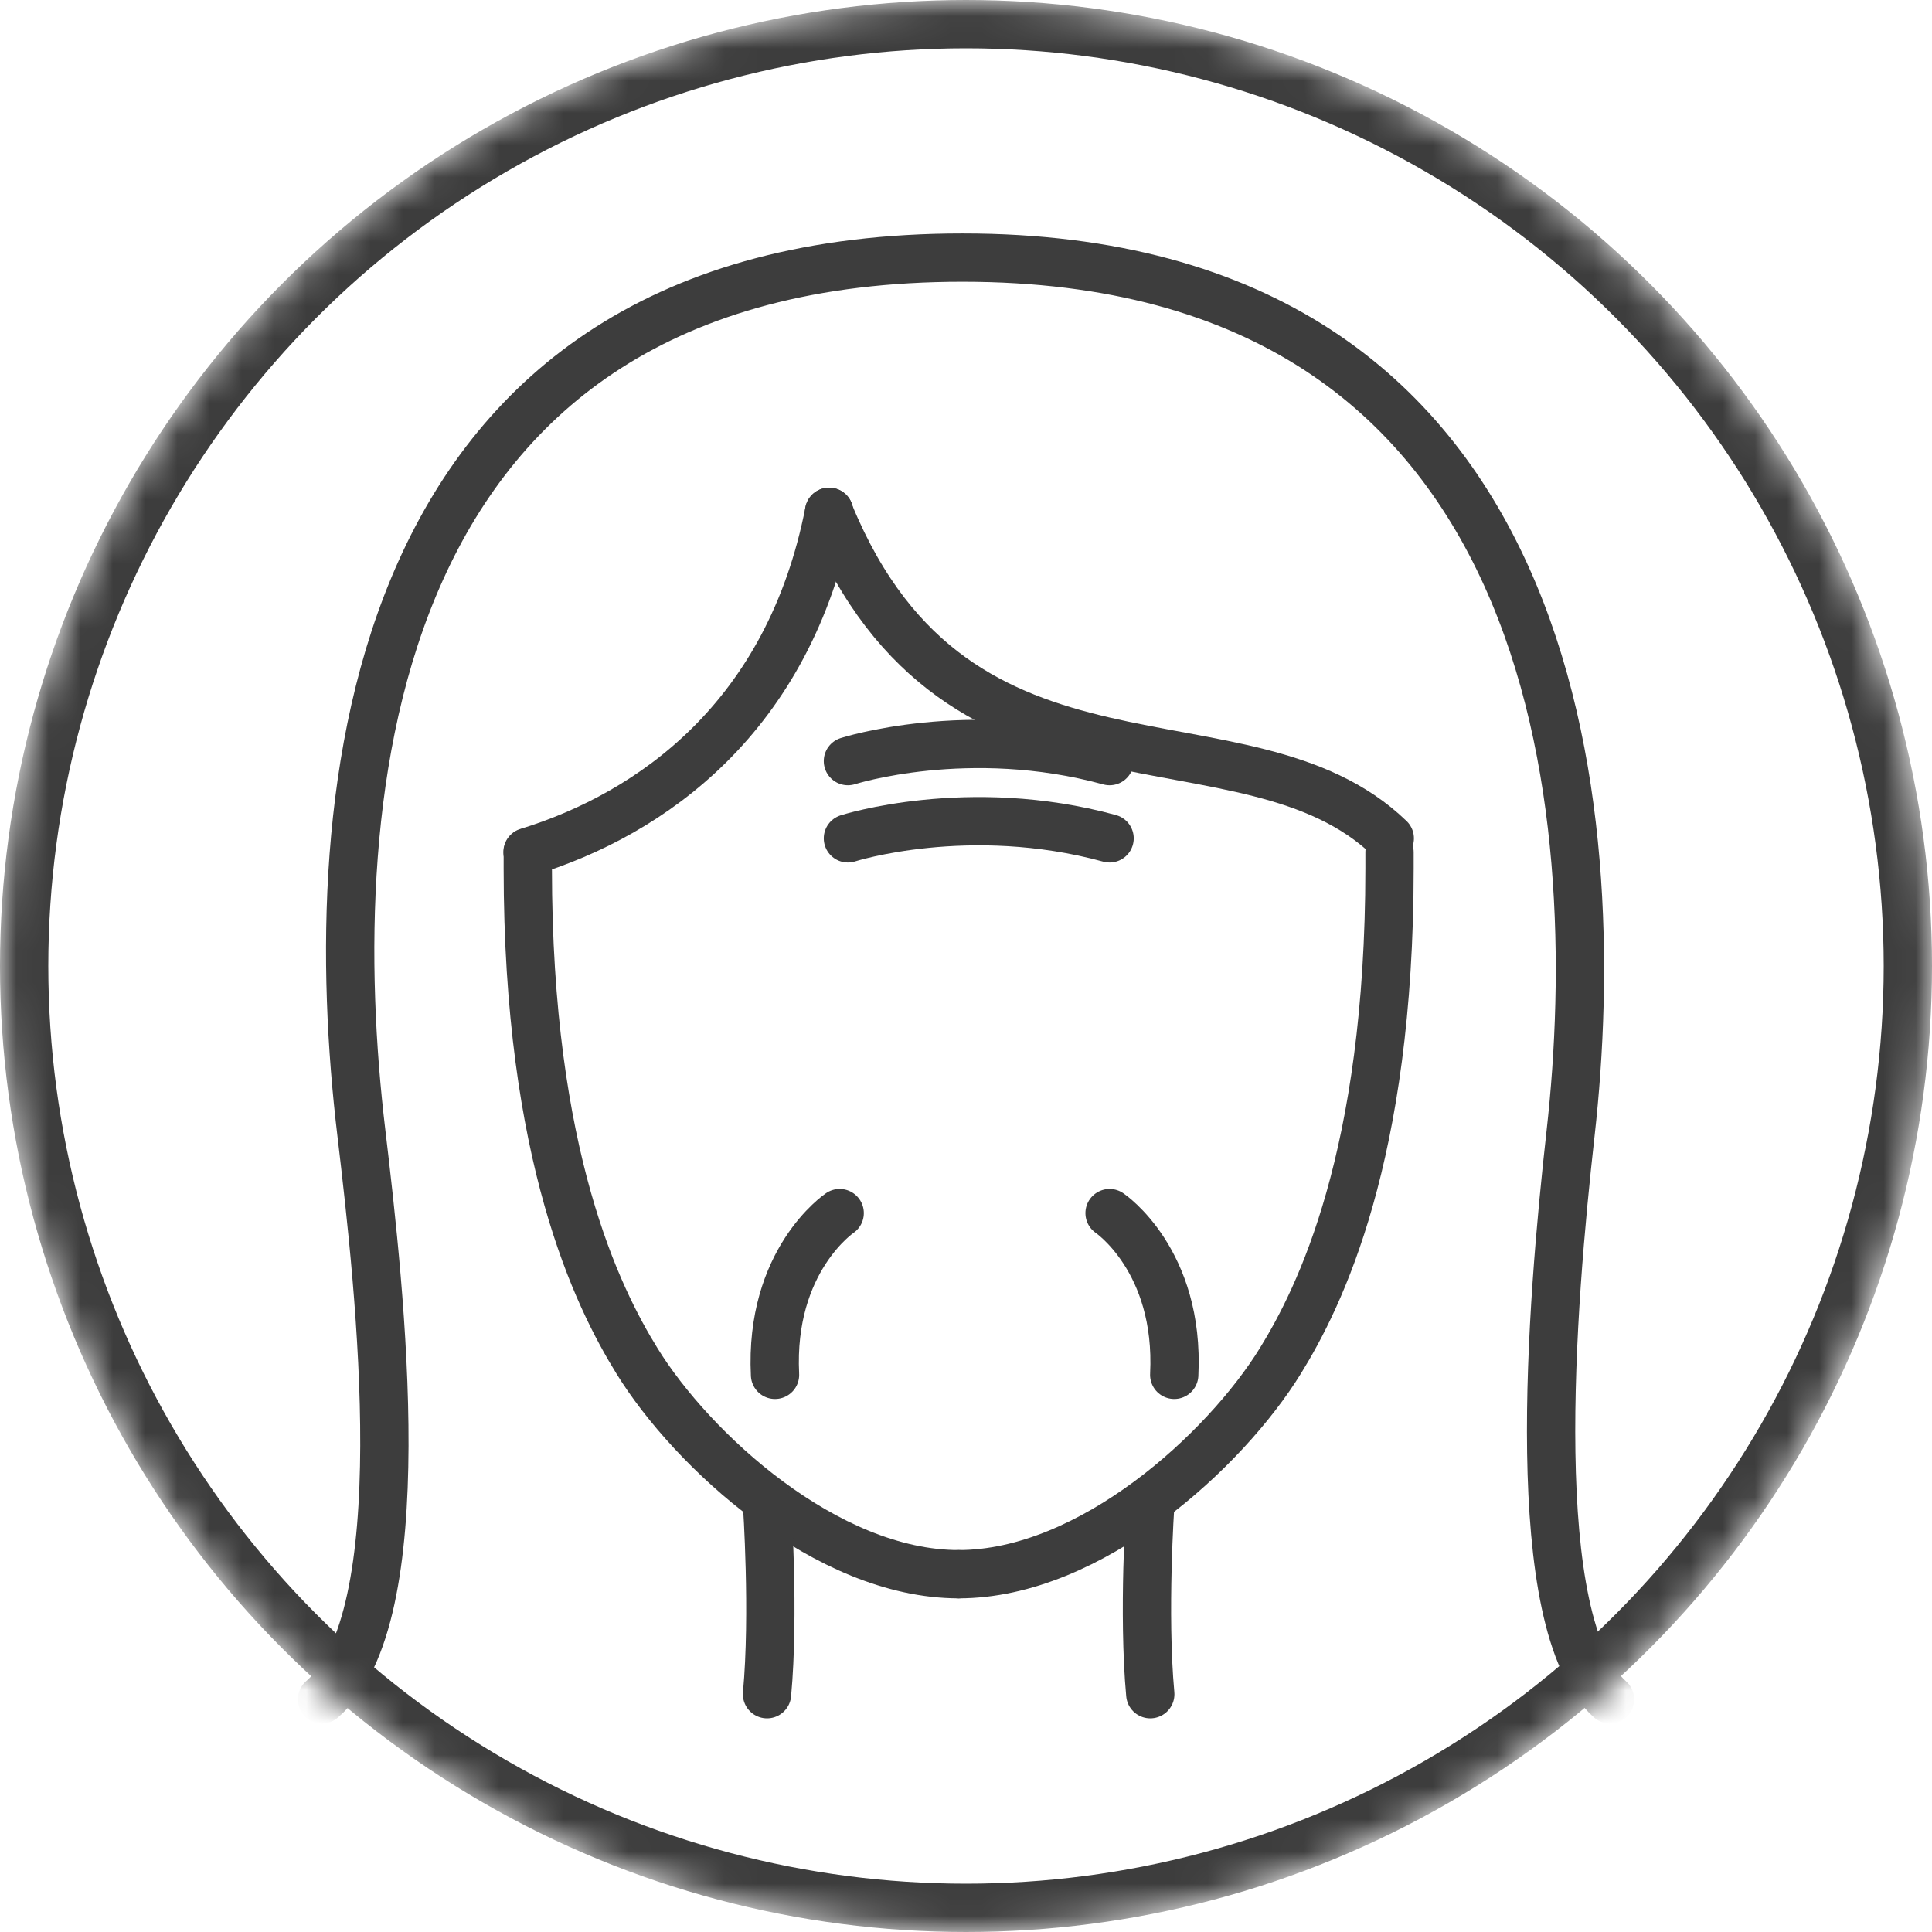
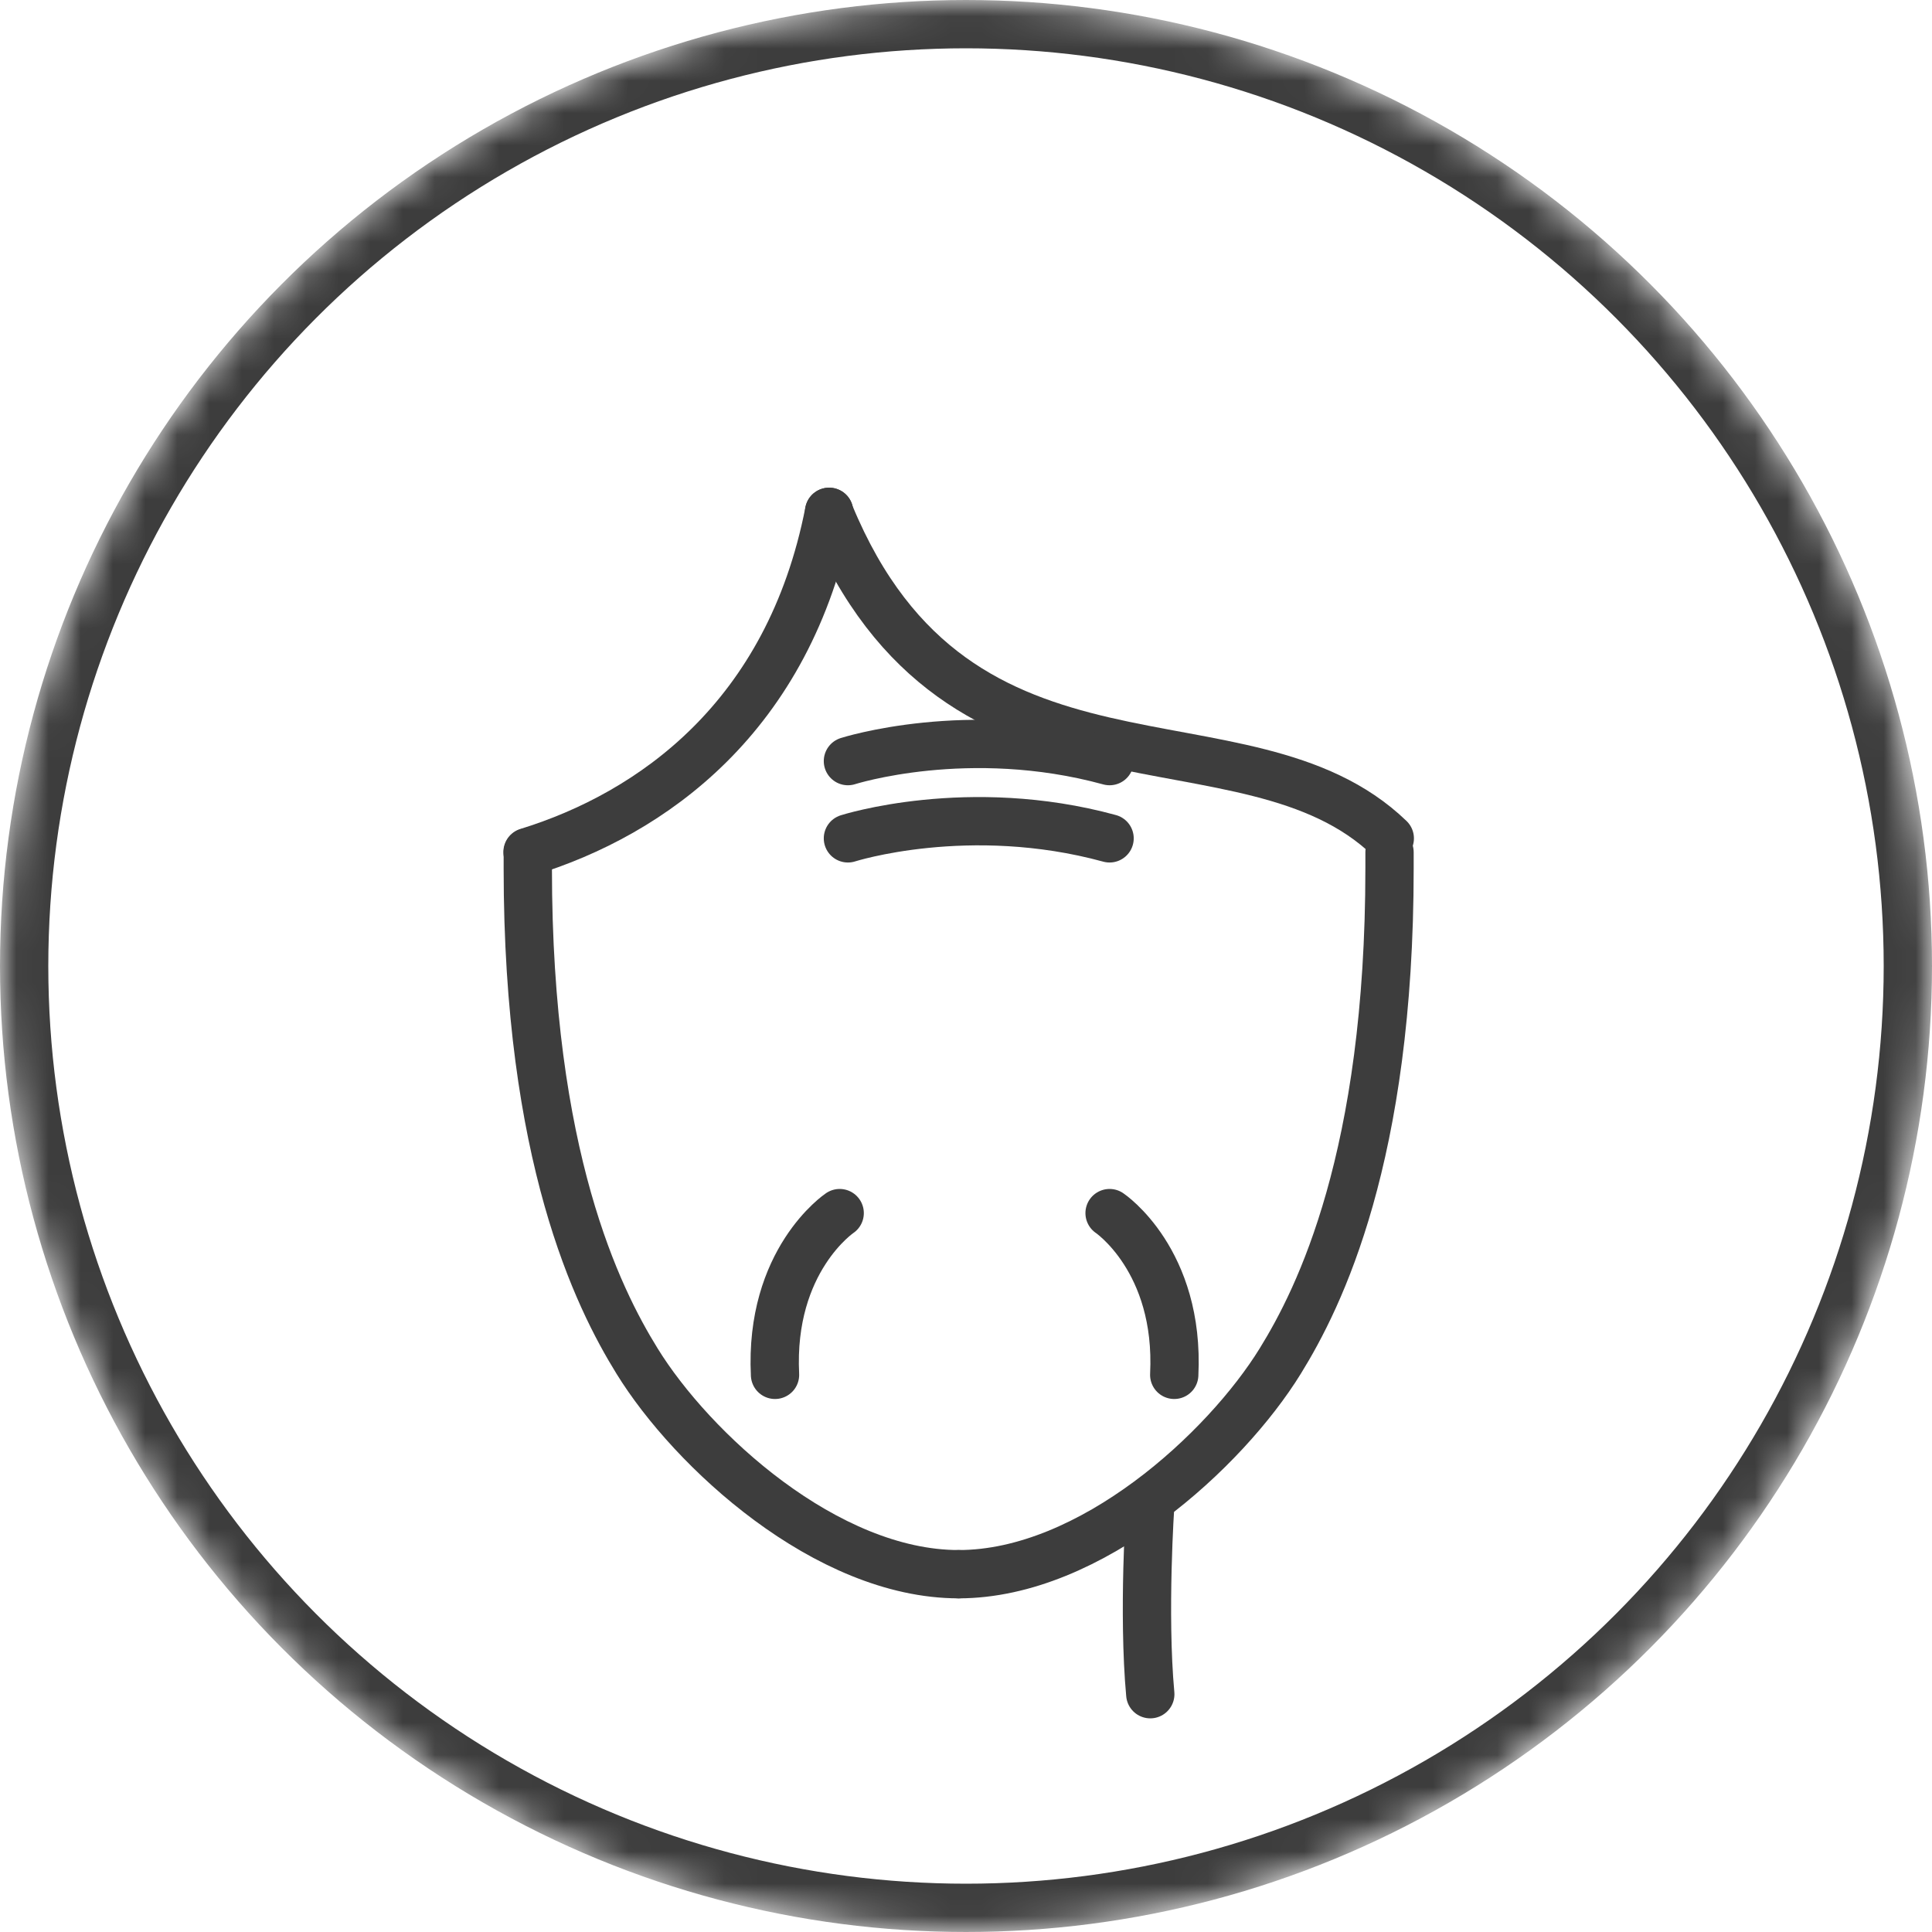
<svg xmlns="http://www.w3.org/2000/svg" width="60" height="60" viewBox="0 0 60 60" fill="none">
  <mask id="mask0_2262_5755" style="mask-type:alpha" maskUnits="userSpaceOnUse" x="0" y="0" width="60" height="60">
    <circle cx="30" cy="30" r="30" fill="white" />
  </mask>
  <g mask="url(#mask0_2262_5755)">
    <circle cx="30" cy="30" r="29.25" stroke="#3D3D3D" stroke-width="1.5" />
    <path d="M29.772 48.888C25.669 48.888 21.486 45.032 19.782 42.265C18.566 40.297 16.391 35.922 16.391 26.972V26.468" stroke="#3D3D3D" stroke-width="1.5" stroke-linecap="round" stroke-linejoin="round" />
    <path d="M43.161 26.037C38.674 21.709 29.772 25.653 25.773 15.975C25.765 15.943 25.749 15.918 25.749 15.895" stroke="#3D3D3D" stroke-width="1.5" stroke-linecap="round" stroke-linejoin="round" />
    <path d="M25.749 15.895C24.501 22.285 20.222 25.277 16.383 26.46" stroke="#3D3D3D" stroke-width="1.5" stroke-linecap="round" stroke-linejoin="round" />
-     <path d="M23.821 46.712C23.821 46.712 24.053 50.103 23.821 52.615" stroke="#3D3D3D" stroke-width="1.5" stroke-linecap="round" stroke-linejoin="round" />
-     <path d="M10 52.775C12.943 50.248 11.816 40.178 11.224 35.195C9.984 24.837 11.16 8 29.892 8C48.624 8 49.888 25.276 48.776 35.195C48.176 40.553 47.368 50.431 50 52.775" stroke="#3D3D3D" stroke-width="1.5" stroke-linecap="round" stroke-linejoin="round" />
    <path d="M29.772 48.888C33.875 48.888 38.058 45.032 39.762 42.265C40.978 40.297 43.153 35.922 43.153 26.972V26.468" stroke="#3D3D3D" stroke-width="1.5" stroke-linecap="round" stroke-linejoin="round" />
    <path d="M35.723 46.712C35.723 46.712 35.491 50.103 35.723 52.615" stroke="#3D3D3D" stroke-width="1.5" stroke-linecap="round" stroke-linejoin="round" />
    <path d="M34.459 37.674C34.459 37.674 36.643 39.138 36.467 42.697L34.459 37.674Z" fill="#2A2A2A" />
    <path d="M34.459 37.674C34.459 37.674 36.643 39.138 36.467 42.697" stroke="#3D3D3D" stroke-width="1.5" stroke-linecap="round" stroke-linejoin="round" />
    <path d="M26.077 37.674C26.077 37.674 23.893 39.138 24.069 42.697L26.077 37.674Z" fill="#2A2A2A" />
    <path d="M26.077 37.674C26.077 37.674 23.893 39.138 24.069 42.697" stroke="#3D3D3D" stroke-width="1.5" stroke-linecap="round" stroke-linejoin="round" />
    <path d="M26.333 26.036C26.333 26.036 30.076 24.837 34.459 26.036H26.333Z" fill="#2A2A2A" />
    <path d="M26.333 26.036C26.333 26.036 30.076 24.837 34.459 26.036" stroke="#3D3D3D" stroke-width="1.5" stroke-linecap="round" stroke-linejoin="round" />
    <path d="M26.333 23.637C26.333 23.637 30.076 22.437 34.459 23.637H26.333Z" fill="#2A2A2A" />
    <path d="M26.333 23.637C26.333 23.637 30.076 22.437 34.459 23.637" stroke="#3D3D3D" stroke-width="1.5" stroke-linecap="round" stroke-linejoin="round" />
  </g>
</svg>